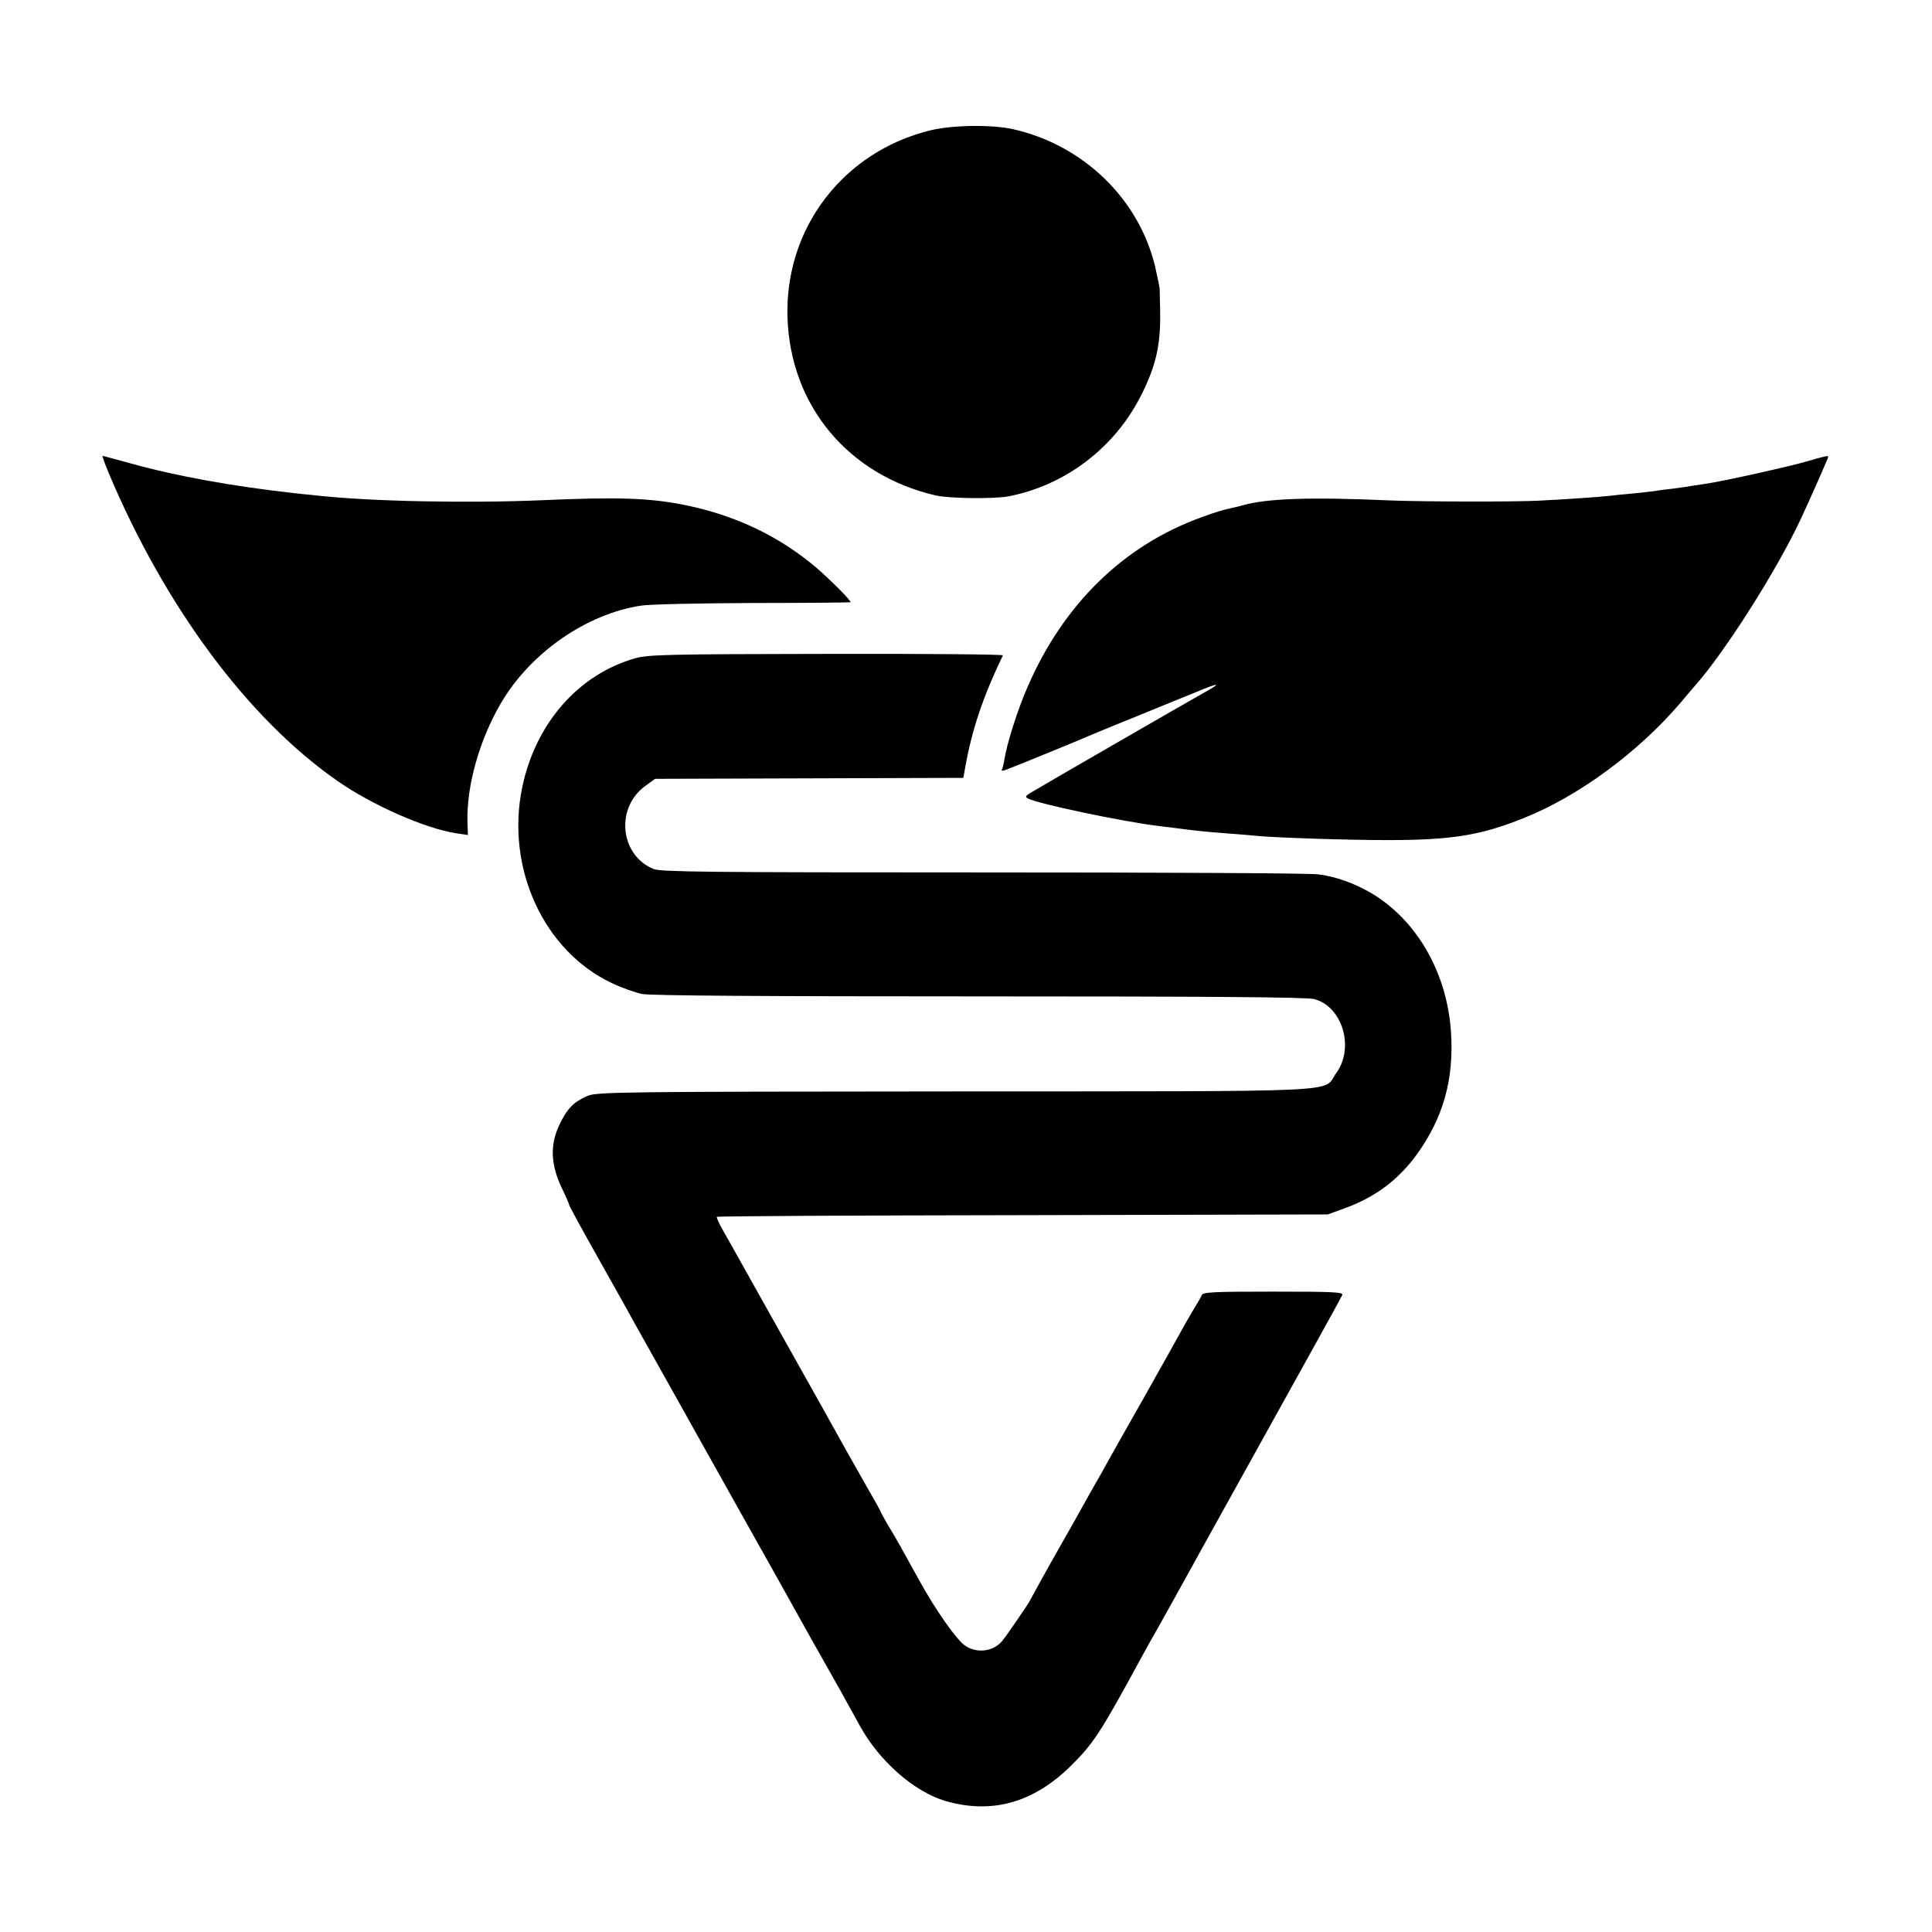
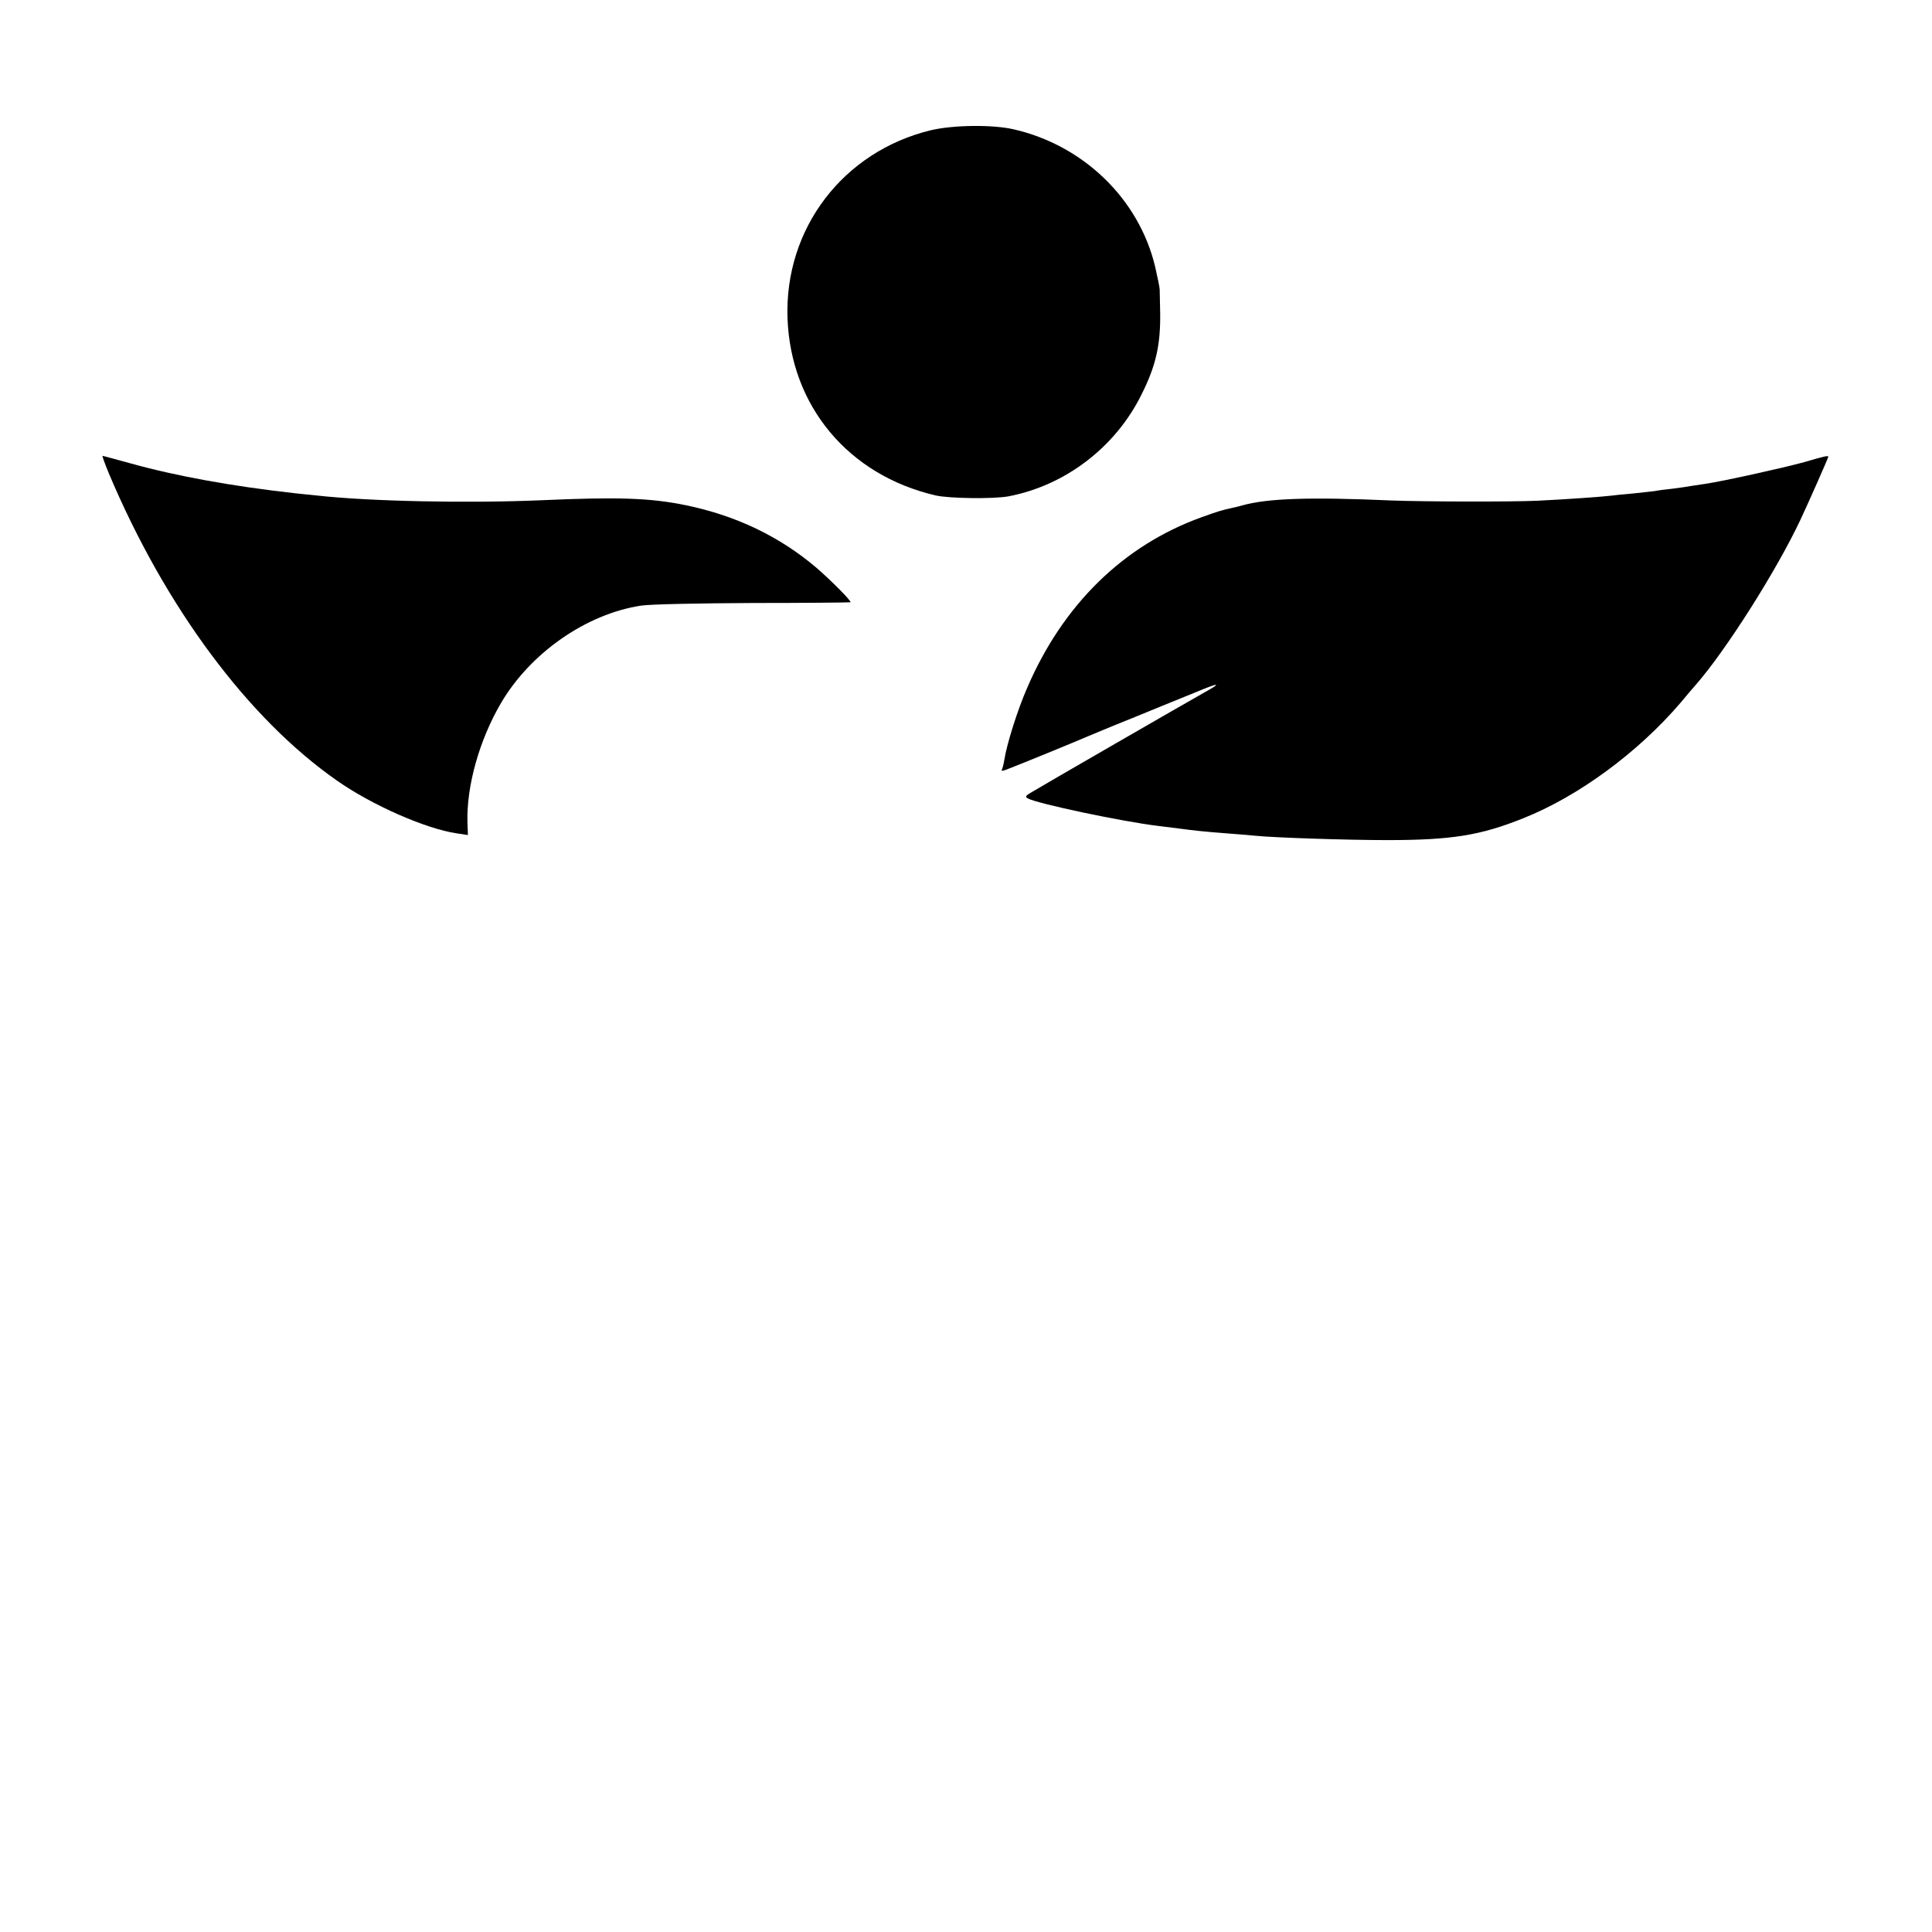
<svg xmlns="http://www.w3.org/2000/svg" version="1.0" width="801pt" height="801pt" viewBox="0 0 801 801" preserveAspectRatio="xMidYMid meet">
  <g transform="translate(0,801) scale(0.1,-0.1)" fill="#000000" stroke="none">
    <path d="M3859 7470 c-363 -88 -607 -407 -594 -779 13 -364 252 -651 614 -735 56 -13 240 -15 301 -4 237 45 445 204 553 423 60 120 79 206 77 340 -1 44 -2 87 -2 95 0 8 -9 51 -19 95 -67 280 -297 503 -587 569 -88 20 -250 18 -343 -4z" />
    <path d="M451 6048 c234 -555 578 -1018 947 -1275 144 -101 367 -199 495 -218 l47 -7 -2 53 c-4 152 50 342 139 494 122 208 353 369 580 404 36 6 246 10 466 11 221 0 402 2 403 3 5 5 -82 92 -141 143 -153 130 -333 216 -540 259 -150 31 -285 35 -600 21 -303 -13 -713 -5 -935 20 -25 2 -64 7 -87 9 -261 29 -497 72 -686 125 -59 16 -109 30 -112 30 -2 0 10 -33 26 -72z" />
    <path d="M7480 6094 c-83 -23 -340 -80 -410 -90 -19 -3 -46 -7 -60 -9 -14 -3 -47 -7 -75 -11 -27 -3 -61 -7 -75 -10 -14 -2 -54 -6 -90 -10 -36 -3 -76 -7 -90 -9 -30 -4 -182 -15 -305 -21 -110 -5 -476 -4 -605 1 -341 15 -517 9 -622 -21 -9 -3 -26 -7 -37 -9 -48 -11 -59 -14 -131 -40 -323 -117 -573 -362 -721 -706 -40 -91 -85 -234 -95 -299 -3 -19 -8 -38 -11 -42 -2 -5 6 -4 19 1 48 18 304 123 333 136 17 7 102 43 190 78 88 36 205 84 260 106 100 42 114 42 40 1 -54 -30 -694 -399 -724 -418 -19 -11 -21 -16 -10 -22 39 -22 391 -96 539 -114 25 -3 64 -8 88 -11 60 -8 104 -13 197 -20 44 -3 98 -8 120 -10 77 -8 382 -18 546 -18 266 0 386 19 563 90 230 91 478 274 654 480 22 27 50 59 62 73 124 141 336 475 435 686 37 79 115 256 115 260 0 6 -11 4 -100 -22z" />
-     <path d="M2634 5281 c-236 -67 -414 -270 -469 -536 -69 -333 89 -678 372 -811 40 -19 96 -39 125 -45 35 -7 508 -10 1398 -10 944 0 1358 -3 1388 -11 117 -30 169 -201 92 -307 -60 -82 88 -75 -1580 -76 -1386 -1 -1488 -2 -1525 -19 -56 -24 -84 -52 -116 -120 -39 -82 -36 -163 9 -259 18 -37 32 -70 32 -73 0 -4 53 -101 119 -218 65 -116 130 -231 143 -256 14 -25 77 -137 140 -250 63 -113 150 -268 193 -345 43 -77 87 -156 98 -175 11 -19 94 -168 185 -330 90 -162 184 -330 209 -373 24 -42 55 -97 68 -122 14 -25 37 -66 51 -92 80 -145 223 -270 351 -309 193 -57 367 -9 523 145 93 92 123 138 285 436 21 39 56 102 78 140 22 39 52 93 67 120 15 28 176 318 358 646 182 327 334 602 337 610 5 12 -36 14 -287 14 -249 0 -292 -2 -296 -15 -3 -8 -13 -26 -22 -40 -9 -14 -30 -50 -47 -80 -16 -30 -91 -163 -165 -295 -75 -132 -146 -258 -158 -280 -12 -22 -41 -74 -65 -115 -23 -41 -53 -95 -67 -120 -14 -25 -62 -110 -107 -189 -44 -79 -81 -146 -81 -147 0 -4 -93 -140 -113 -165 -35 -45 -104 -56 -154 -23 -36 23 -125 150 -193 274 -76 138 -88 160 -129 228 -17 29 -31 55 -31 57 0 2 -24 45 -54 97 -29 51 -66 116 -81 143 -59 106 -166 298 -277 495 -63 113 -126 225 -140 250 -50 90 -71 126 -100 178 -17 29 -28 55 -26 57 2 3 573 6 1269 7 l1264 3 74 27 c125 46 220 118 296 223 109 152 153 310 141 502 -15 248 -141 468 -332 581 -69 40 -149 69 -219 77 -33 5 -658 8 -1390 8 -1130 0 -1335 2 -1365 14 -140 57 -160 254 -34 345 l40 29 639 2 639 2 8 45 c28 156 73 290 156 463 2 4 -326 7 -730 6 -661 -1 -739 -3 -794 -18z" />
  </g>
</svg>